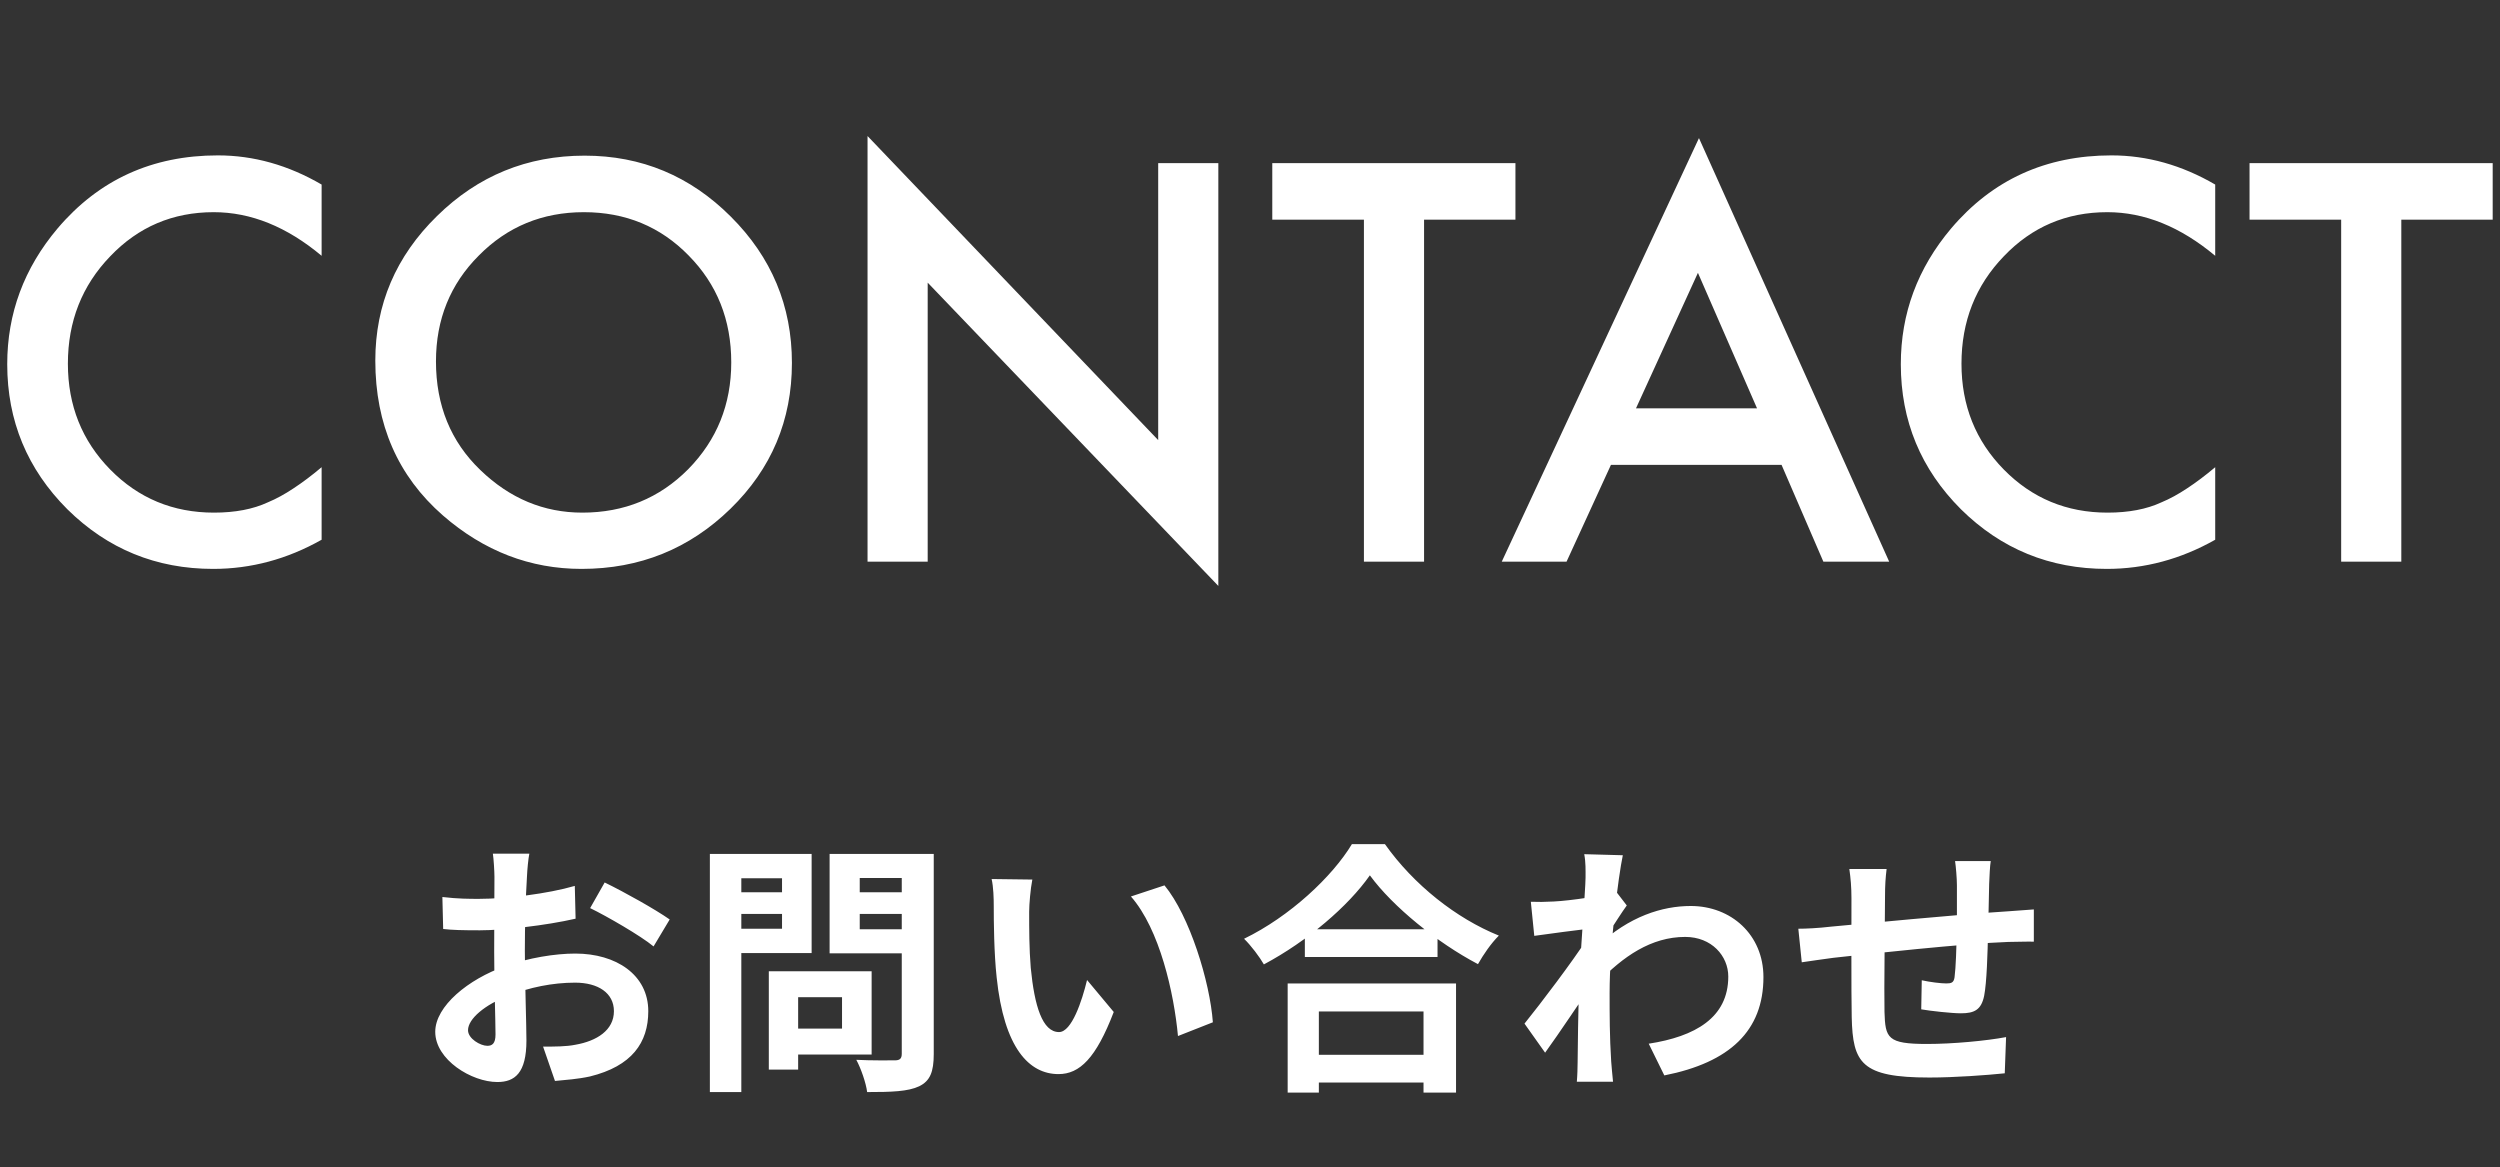
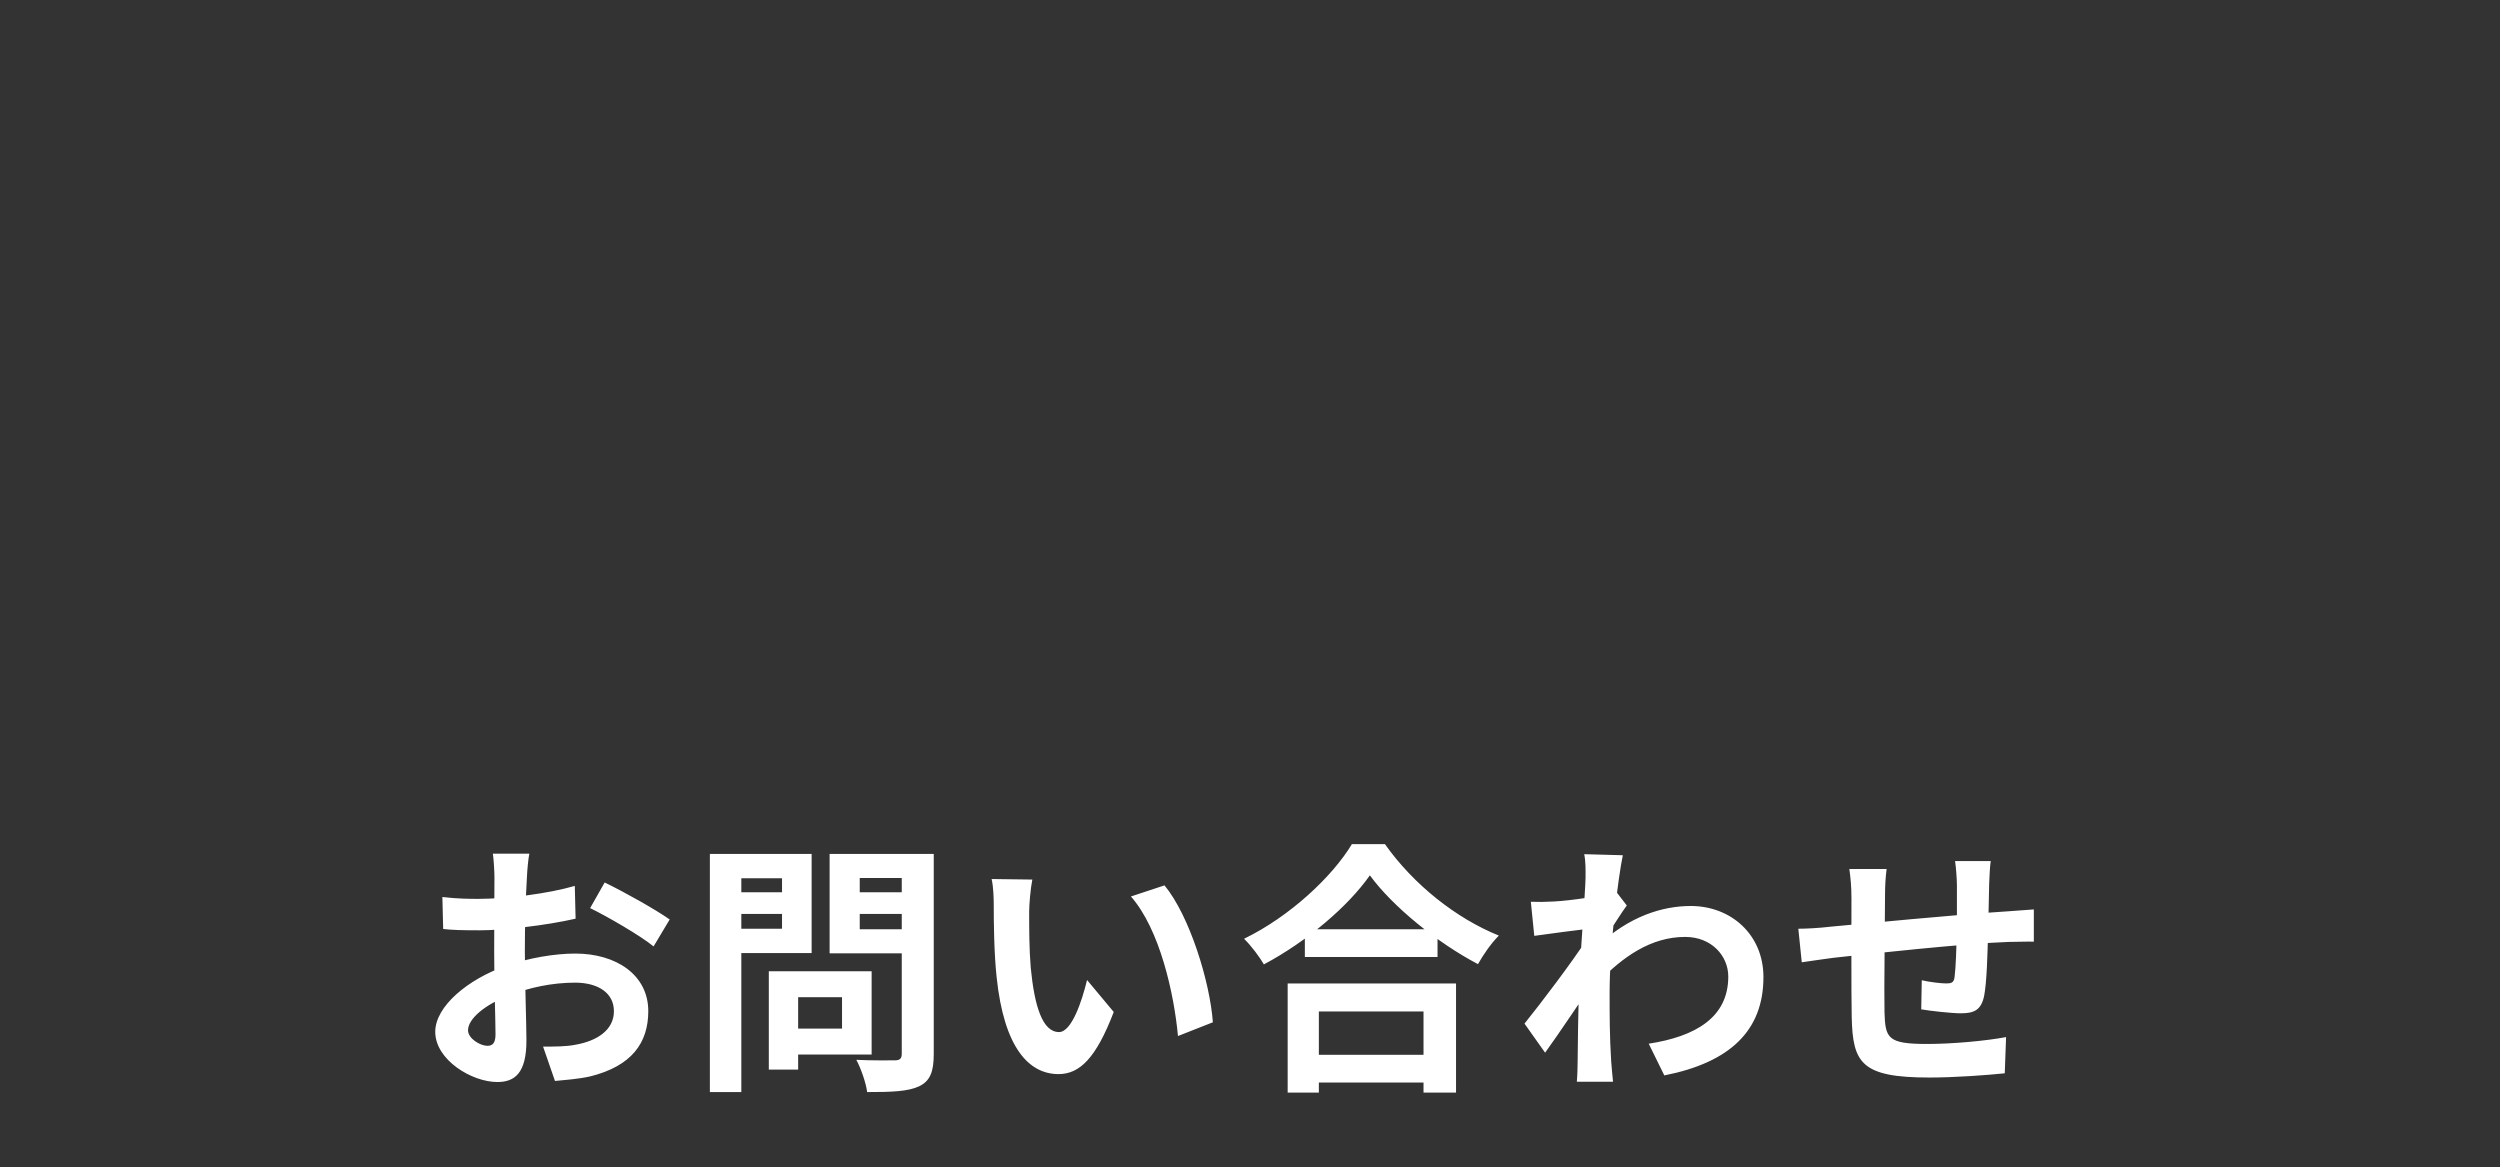
<svg xmlns="http://www.w3.org/2000/svg" width="227" height="106" viewBox="0 0 227 106" fill="none">
  <rect x="0" y="0" width="227" height="106" fill="#333333" stroke="none" />
-   <path d="M29.203 16.758V23.227C26.047 20.586 22.781 19.266 19.406 19.266C15.688 19.266 12.555 20.602 10.008 23.273C7.445 25.93 6.164 29.18 6.164 33.023C6.164 36.82 7.445 40.023 10.008 42.633C12.57 45.242 15.711 46.547 19.43 46.547C21.352 46.547 22.984 46.234 24.328 45.609C25.078 45.297 25.852 44.875 26.648 44.344C27.461 43.812 28.312 43.172 29.203 42.422V49.008C26.078 50.773 22.797 51.656 19.359 51.656C14.188 51.656 9.773 49.852 6.117 46.242C2.477 42.602 0.656 38.211 0.656 33.07C0.656 28.461 2.18 24.352 5.227 20.742C8.977 16.32 13.828 14.109 19.781 14.109C23.031 14.109 26.172 14.992 29.203 16.758ZM34.078 32.742C34.078 27.648 35.945 23.273 39.68 19.617C43.398 15.961 47.867 14.133 53.086 14.133C58.242 14.133 62.664 15.977 66.352 19.664C70.055 23.352 71.906 27.781 71.906 32.953C71.906 38.156 70.047 42.57 66.328 46.195C62.594 49.836 58.086 51.656 52.805 51.656C48.133 51.656 43.938 50.039 40.219 46.805C36.125 43.227 34.078 38.539 34.078 32.742ZM39.586 32.812C39.586 36.812 40.93 40.102 43.617 42.68C46.289 45.258 49.375 46.547 52.875 46.547C56.672 46.547 59.875 45.234 62.484 42.609C65.094 39.953 66.398 36.719 66.398 32.906C66.398 29.047 65.109 25.812 62.531 23.203C59.969 20.578 56.797 19.266 53.016 19.266C49.25 19.266 46.07 20.578 43.477 23.203C40.883 25.797 39.586 29 39.586 32.812ZM78.773 51V12.352L105.164 39.961V14.812H110.625V53.203L84.234 25.664V51H78.773ZM129.305 19.945V51H123.844V19.945H115.523V14.812H137.602V19.945H129.305ZM161.766 42.211H146.273L142.242 51H136.359L154.266 12.539L171.539 51H165.562L161.766 42.211ZM159.539 37.078L154.172 24.773L148.547 37.078H159.539ZM201.141 16.758V23.227C197.984 20.586 194.719 19.266 191.344 19.266C187.625 19.266 184.492 20.602 181.945 23.273C179.383 25.93 178.102 29.18 178.102 33.023C178.102 36.82 179.383 40.023 181.945 42.633C184.508 45.242 187.648 46.547 191.367 46.547C193.289 46.547 194.922 46.234 196.266 45.609C197.016 45.297 197.789 44.875 198.586 44.344C199.398 43.812 200.25 43.172 201.141 42.422V49.008C198.016 50.773 194.734 51.656 191.297 51.656C186.125 51.656 181.711 49.852 178.055 46.242C174.414 42.602 172.594 38.211 172.594 33.07C172.594 28.461 174.117 24.352 177.164 20.742C180.914 16.32 185.766 14.109 191.719 14.109C194.969 14.109 198.109 14.992 201.141 16.758ZM218.039 19.945V51H212.578V19.945H204.258V14.812H226.336V19.945H218.039Z" fill="white" />
  <path d="M48.064 77.512C47.968 77.968 47.872 79 47.848 79.6C47.728 81.496 47.656 84.088 47.656 86.32C47.656 88.936 47.8 93.088 47.8 94.48C47.8 97.432 46.744 98.248 45.16 98.248C42.832 98.248 39.52 96.232 39.52 93.688C39.52 91.36 42.52 88.912 45.856 87.736C47.992 86.968 50.416 86.584 52.24 86.584C55.936 86.584 58.864 88.504 58.864 91.816C58.864 94.672 57.376 96.808 53.56 97.744C52.456 97.984 51.376 98.056 50.392 98.152L49.312 95.032C50.368 95.032 51.424 95.032 52.24 94.864C54.184 94.528 55.744 93.544 55.744 91.816C55.744 90.16 54.304 89.224 52.216 89.224C50.176 89.224 48.064 89.656 46.192 90.4C44.032 91.216 42.496 92.512 42.496 93.544C42.496 94.312 43.624 94.96 44.248 94.96C44.68 94.96 44.992 94.768 44.992 93.928C44.992 92.68 44.872 89.344 44.872 86.44C44.872 83.704 44.896 80.728 44.896 79.624C44.896 79.144 44.824 77.944 44.752 77.512H48.064ZM54.904 80.128C56.728 81.016 59.512 82.576 60.808 83.488L59.344 85.936C58.192 84.976 55.072 83.176 53.584 82.456L54.904 80.128ZM40.168 81.448C41.584 81.616 42.616 81.616 43.48 81.616C45.976 81.616 49.72 81.16 52.192 80.44L52.264 83.416C49.552 84.04 45.688 84.472 43.576 84.472C41.992 84.472 41.056 84.448 40.24 84.352L40.168 81.448ZM71.032 88.192H79.144V95.752H71.032V93.4H76.456V90.544H71.032V88.192ZM69.808 88.192H72.472V97.12H69.808V88.192ZM65.872 81.016H71.896V82.984H65.872V81.016ZM77.008 81.016H83.08V82.984H77.008V81.016ZM81.88 77.536H84.784V95.704C84.784 97.336 84.448 98.152 83.464 98.632C82.456 99.112 80.944 99.16 78.736 99.16C78.64 98.344 78.16 96.976 77.752 96.232C79.144 96.304 80.8 96.28 81.256 96.28C81.712 96.28 81.88 96.112 81.88 95.68V77.536ZM66.112 77.536H73.696V86.536H66.112V84.328H71.008V79.744H66.112V77.536ZM83.44 77.536V79.72H78.064V84.376H83.44V86.56H75.328V77.536H83.44ZM64.456 77.536H67.312V99.16H64.456V77.536ZM93.736 79.864C93.568 80.704 93.448 82.12 93.448 82.792C93.448 84.352 93.448 86.128 93.592 87.88C93.928 91.336 94.648 93.712 96.16 93.712C97.312 93.712 98.248 90.88 98.704 88.984L101.128 91.888C99.52 96.088 98.032 97.528 96.112 97.528C93.448 97.528 91.168 95.176 90.496 88.744C90.256 86.536 90.232 83.704 90.232 82.24C90.232 81.592 90.208 80.56 90.04 79.816L93.736 79.864ZM105.736 80.392C108.016 83.152 109.864 89.152 110.128 92.824L106.96 94.072C106.6 90.184 105.304 84.376 102.688 81.4L105.736 80.392ZM118.48 84.376H130.528V86.896H118.48V84.376ZM118.192 95.776H130.576V98.296H118.192V95.776ZM116.92 89.296H132.208V99.208H129.256V91.84H119.752V99.208H116.92V89.296ZM124.384 79.48C122.416 82.288 118.72 85.456 114.76 87.568C114.376 86.896 113.584 85.84 112.96 85.24C117.112 83.224 120.976 79.6 122.752 76.648H125.752C128.368 80.344 132.232 83.392 136.096 84.952C135.376 85.672 134.704 86.656 134.2 87.544C130.504 85.6 126.472 82.336 124.384 79.48ZM149.704 94.768C153.904 94.12 156.928 92.416 156.928 88.672C156.928 86.8 155.416 85.072 153.016 85.072C149.944 85.072 147.376 86.824 145.024 89.296L145.048 85.912C147.904 83.2 150.952 82.264 153.52 82.264C157.192 82.264 160.12 84.88 160.12 88.72C160.12 93.592 157.072 96.472 151.12 97.648L149.704 94.768ZM144.256 84.328C143.176 84.448 140.896 84.76 139.312 84.976L139 81.88C139.672 81.904 140.224 81.904 141.088 81.856C142.6 81.784 145.672 81.328 146.752 80.968L147.712 82.216C147.304 82.768 146.56 83.944 146.152 84.568L144.76 89.08C143.704 90.616 141.568 93.832 140.296 95.584L138.424 92.944C139.936 91.072 142.816 87.256 144.016 85.384L144.064 84.76L144.256 84.328ZM143.968 79.696C143.968 79.024 143.992 78.304 143.848 77.56L147.352 77.656C146.944 79.576 146.152 85.864 146.152 90.16C146.152 92.104 146.152 94.144 146.296 96.376C146.32 96.808 146.416 97.696 146.464 98.224H143.176C143.224 97.72 143.248 96.832 143.248 96.448C143.272 94.12 143.296 92.512 143.368 89.512C143.44 87.376 143.968 80.656 143.968 79.696ZM180.76 78.184C180.688 78.568 180.64 79.624 180.616 80.248C180.568 81.88 180.568 83.248 180.52 84.472C180.472 86.608 180.4 89.2 180.16 90.424C179.896 91.696 179.272 92.008 178.048 92.008C177.208 92.008 175.264 91.792 174.448 91.648L174.496 89.008C175.24 89.176 176.248 89.296 176.728 89.296C177.184 89.296 177.4 89.224 177.472 88.744C177.592 87.832 177.64 86.104 177.688 84.448C177.688 83.2 177.688 81.808 177.688 80.392C177.688 79.768 177.592 78.64 177.52 78.184H180.76ZM171.304 78.904C171.208 79.696 171.16 80.368 171.16 81.4C171.16 83.584 171.064 89.92 171.112 91.888C171.184 94.264 171.376 94.792 174.976 94.792C177.328 94.792 180.376 94.504 182.152 94.168L182.032 97.456C180.424 97.624 177.496 97.84 175.192 97.84C169 97.84 168.232 96.52 168.136 92.368C168.088 90.304 168.112 83.008 168.112 81.568C168.112 80.56 168.04 79.744 167.92 78.904H171.304ZM163.288 84.328C163.96 84.328 165.064 84.28 166.288 84.136C168.712 83.92 177.736 83.032 182.368 82.744C183.016 82.696 183.952 82.624 184.672 82.576V85.504C184.24 85.48 182.968 85.528 182.344 85.528C178.6 85.648 169.264 86.656 166.48 86.968C165.736 87.064 164.248 87.28 163.6 87.376L163.288 84.328Z" fill="white" />
</svg>